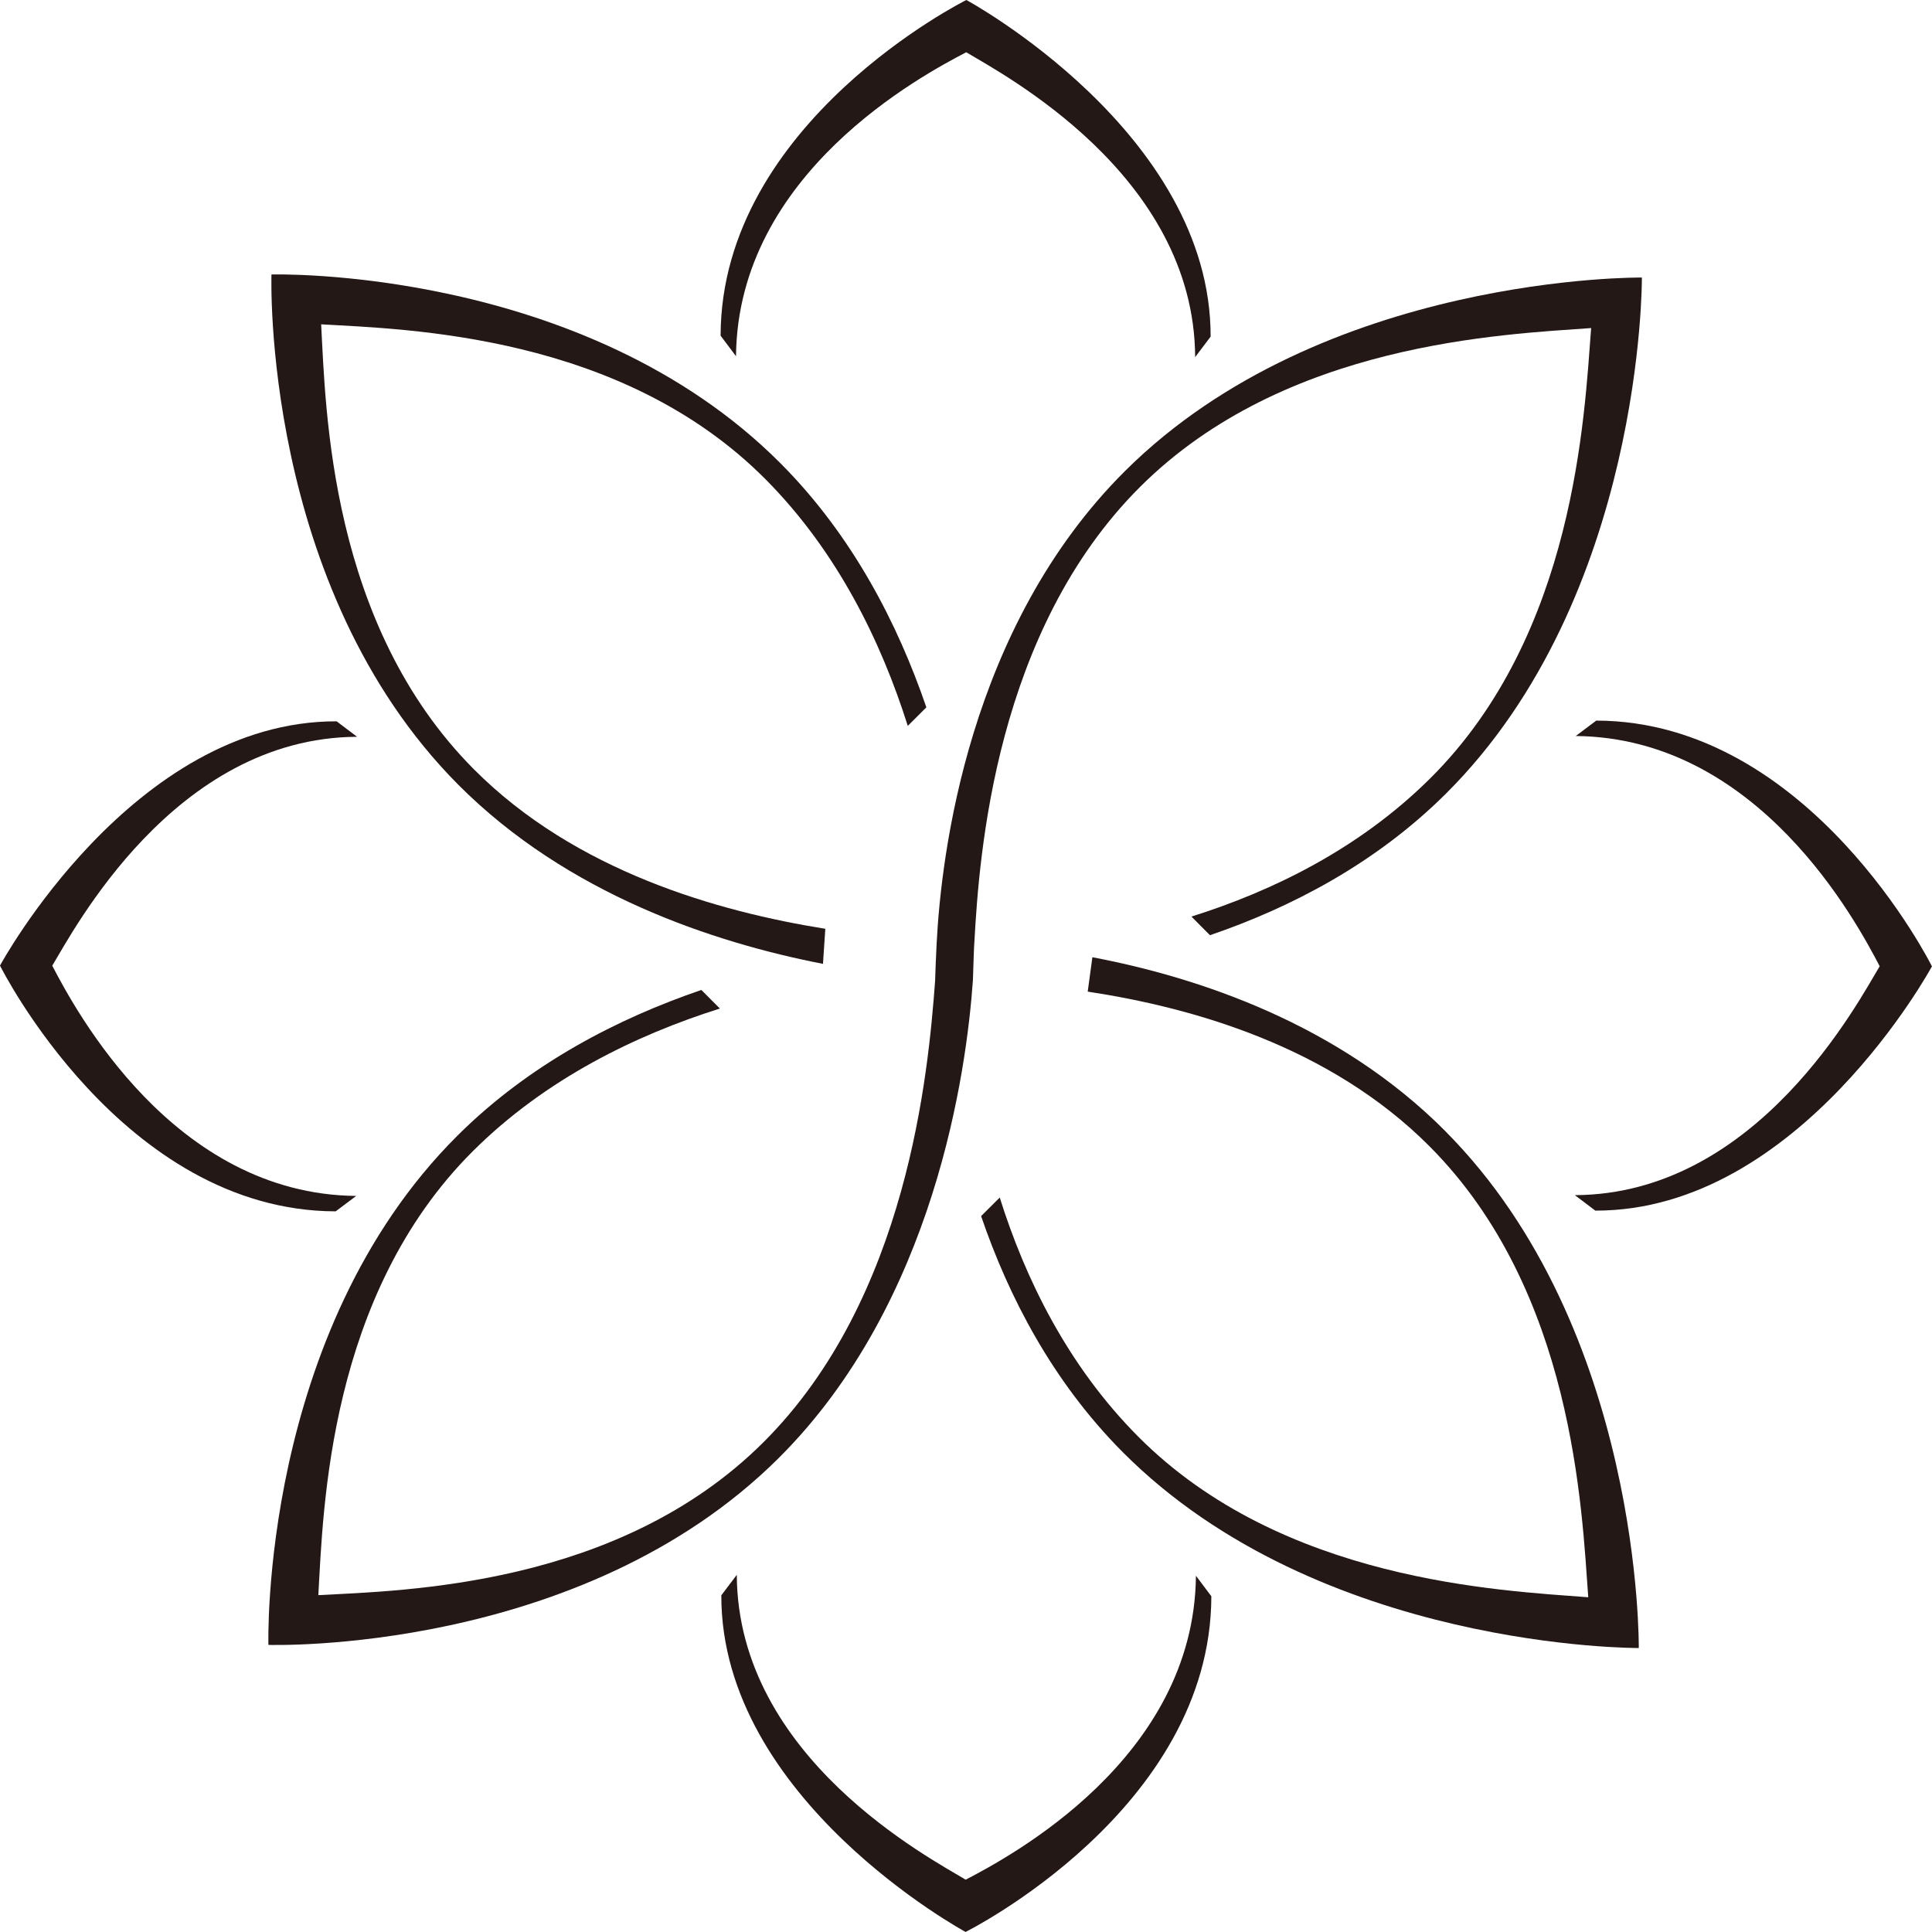
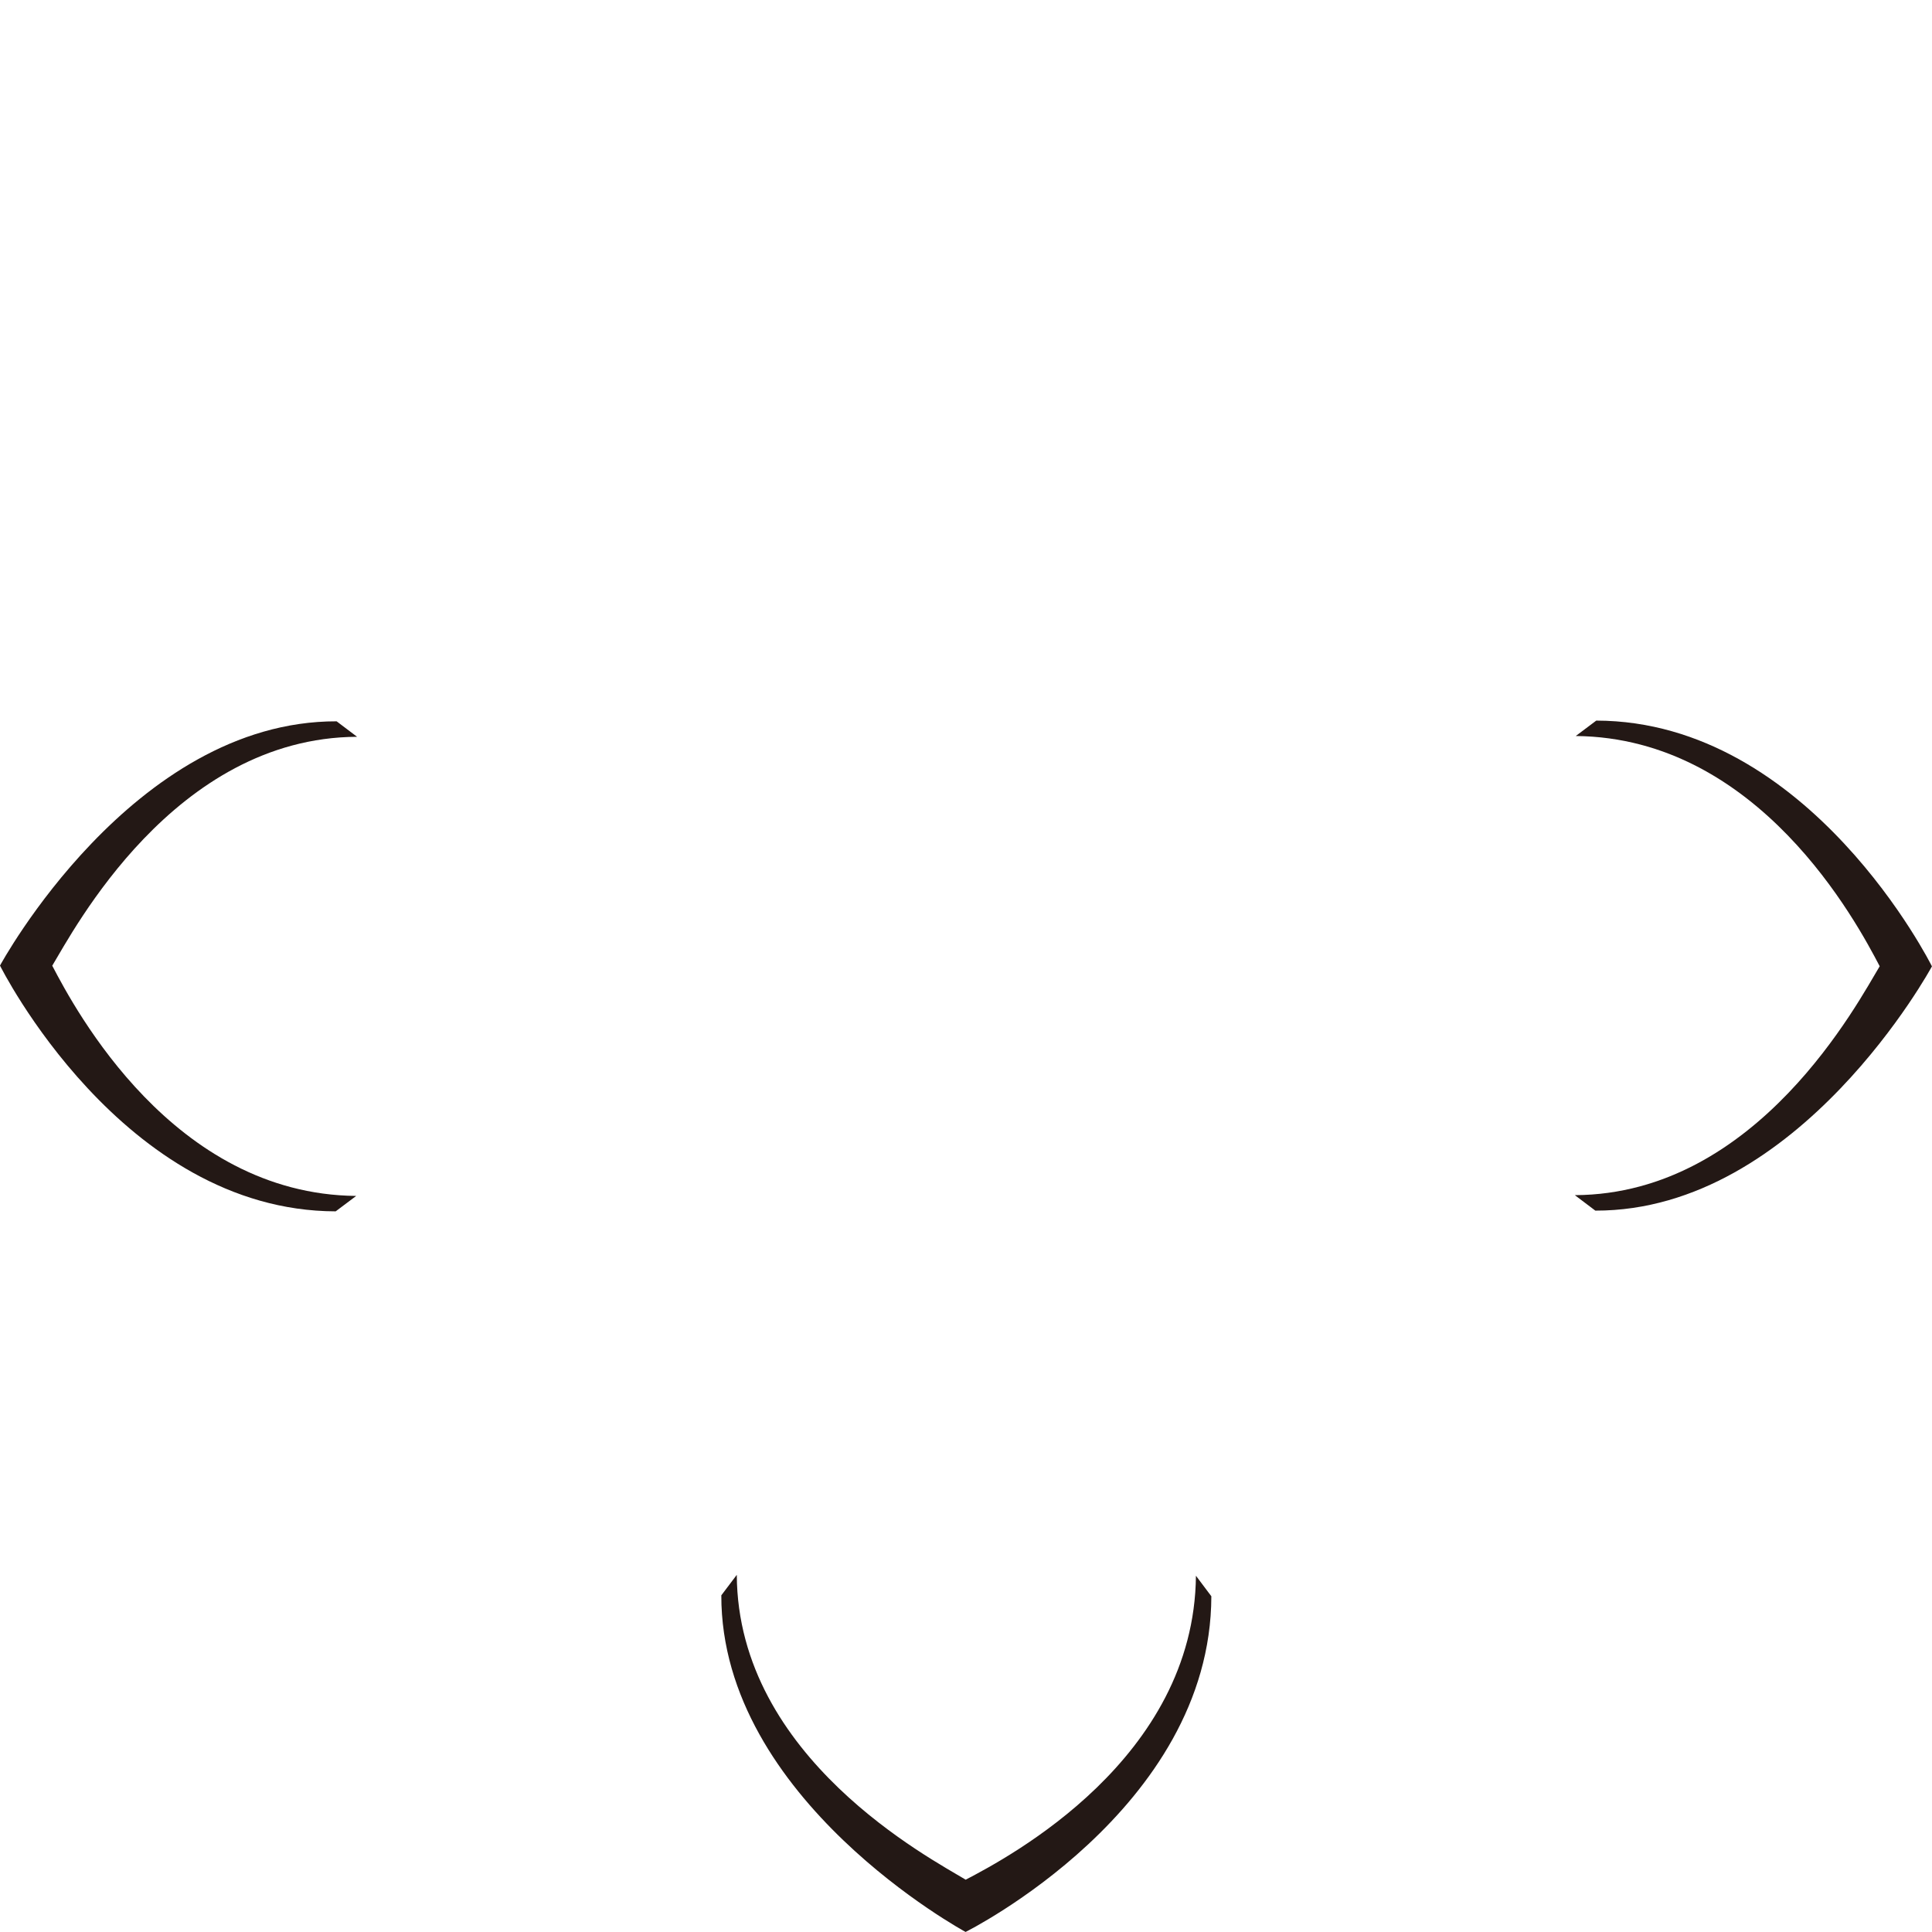
<svg xmlns="http://www.w3.org/2000/svg" id="b" viewBox="0 0 347.23 347.23">
  <g id="c">
-     <path d="M148.34,166.93c-19.23-3.08-44.89-10.3-63.18-28.68-25.91-26.03-26.61-64.54-27.44-79.96,15.42.89,53.91,1.78,79.82,27.8,13.01,13.07,20.87,29.35,25.61,44.37l3.34-3.33c-5.11-14.94-13.23-30.82-26.17-43.82C104.89,47.72,48.79,49.33,48.79,49.33c0,0-1.87,56.1,33.57,91.7,19.63,19.72,45.96,28.39,65.55,32.2l.42-6.3Z" style="fill:#231815;" />
-     <path d="M259.74,203.27c-19.14-19.23-44.31-27.6-63.41-31.23l-.84,6.18c18.77,2.85,43.5,9.79,61.46,27.83,25.89,26,27.34,65.16,28.5,81.02-15.85-1.22-55-2.86-80.88-28.87-12.72-12.78-20.33-28.45-24.89-42.97l-3.35,3.33c4.93,14.43,12.81,29.72,25.45,42.42,35.44,35.6,92.75,35.21,92.75,35.21,0,0,.66-57.31-34.79-92.91Z" style="fill:#231815;" />
-     <path d="M175.12,169.31c.87-15.79,3.76-55.89,29.83-81.85,26-25.89,65.16-27.35,81.02-28.5-1.22,15.85-2.86,54.99-28.87,80.88-12.78,12.72-28.45,20.33-42.97,24.89l3.33,3.35c14.43-4.93,29.72-12.81,42.42-25.45,35.6-35.44,35.21-92.75,35.21-92.75,0,0-57.31-.66-92.91,34.79-28.15,28.03-33.03,68.96-33.84,84.87q-.19,3.75-.28,6.8c-1.21,16.22-4.84,56.98-30.89,82.91-26.03,25.91-64.54,26.61-79.96,27.44.89-15.42,1.78-53.91,27.8-79.82,13.07-13.01,29.35-20.87,44.37-25.61l-3.33-3.34c-14.94,5.11-30.82,13.23-43.82,26.17-35.6,35.44-33.99,91.54-33.99,91.54,0,0,56.1,1.87,91.7-33.57,28.15-28.03,33.79-69.72,34.92-85.94.07-1.99.18-6.11.26-6.79Z" style="fill:#231815;" />
-     <path d="M132.28,64.02c.3-32.91,33.56-50.54,41.38-54.63,6.15,3.74,40.98,21.87,41.14,54.79l2.78-3.68c.08-36.72-43.9-60.5-43.9-60.5,0,0-44.09,21.92-44.17,60.33l2.77,3.69Z" style="fill:#231815;" />
    <path d="M214.94,283.2c-.3,32.91-33.56,50.54-41.38,54.63-6.15-3.74-40.98-21.87-41.14-54.79l-2.78,3.68c-.08,36.72,43.9,60.5,43.9,60.5,0,0,44.09-21.92,44.17-60.33l-2.77-3.69Z" style="fill:#231815;" />
    <path d="M283.2,132.28c32.91.3,50.54,33.56,54.63,41.38-3.74,6.15-21.87,40.98-54.79,41.14l3.68,2.78c36.72.08,60.5-43.9,60.5-43.9,0,0-21.92-44.09-60.33-44.17l-3.69,2.77Z" style="fill:#231815;" />
    <path d="M64.02,214.94c-32.91-.3-50.54-33.56-54.63-41.38,3.74-6.15,21.87-40.98,54.79-41.14l-3.68-2.78c-36.72-.08-60.5,43.9-60.5,43.9,0,0,21.92,44.09,60.33,44.17l3.69-2.77Z" style="fill:#231815;" />
  </g>
</svg>